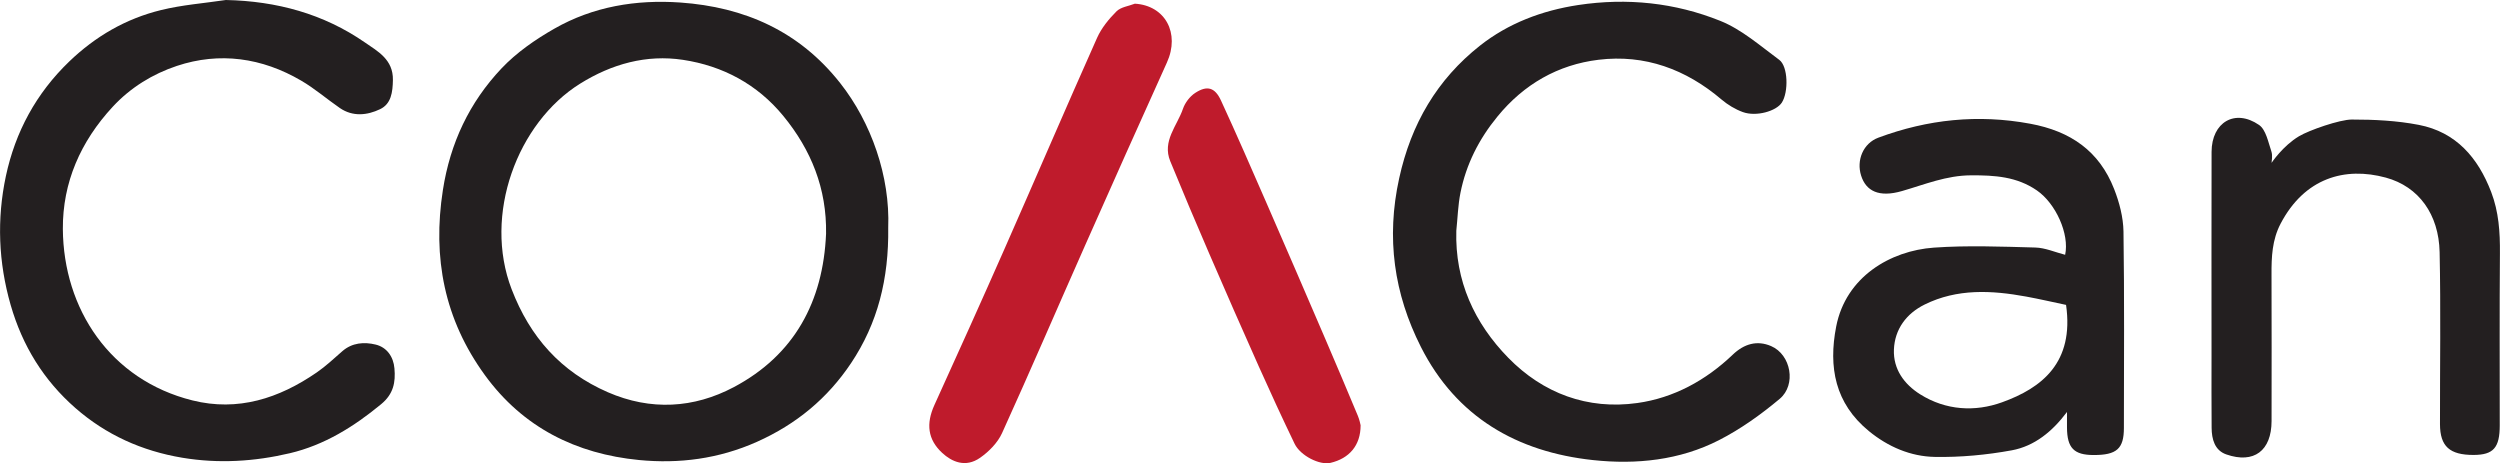
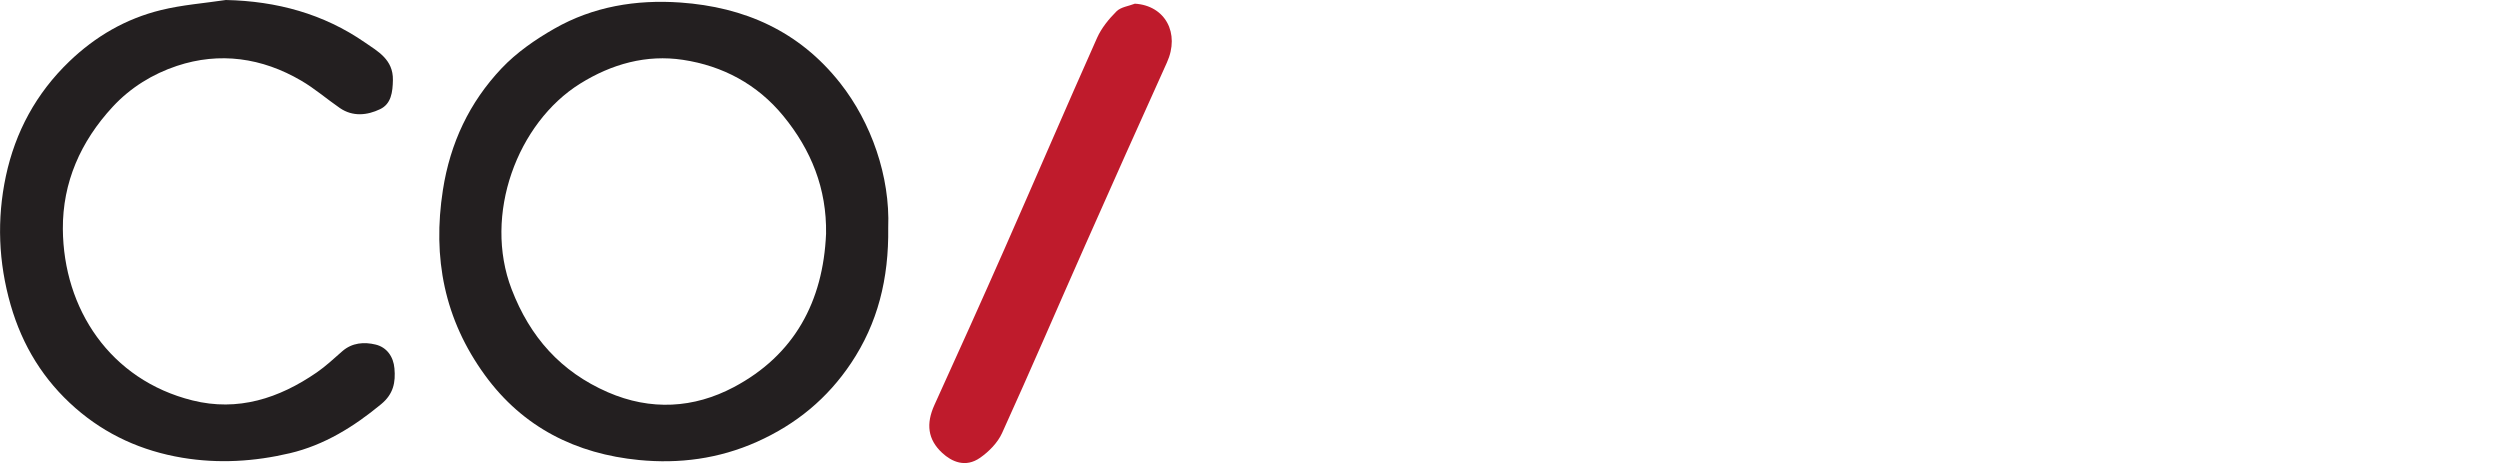
<svg xmlns="http://www.w3.org/2000/svg" xmlns:ns1="http://sodipodi.sourceforge.net/DTD/sodipodi-0.dtd" xmlns:ns2="http://www.inkscape.org/namespaces/inkscape" version="1.1" id="svg1" width="1049.544" height="194.49" viewBox="0 0 1049.544 194.49" ns1:docname="logo_coacan_trazado.pdf">
  <defs id="defs1">
    <clipPath clipPathUnits="userSpaceOnUse" id="clipPath3">
      <path d="M 0,595.28 H 841.89 V 0 H 0 Z" transform="translate(-288.209,-333.021)" id="path3" />
    </clipPath>
    <clipPath clipPathUnits="userSpaceOnUse" id="clipPath5">
-       <path d="M 0,595.28 H 841.89 V 0 H 0 Z" transform="translate(-486.653,-333.978)" id="path5" />
-     </clipPath>
+       </clipPath>
    <clipPath clipPathUnits="userSpaceOnUse" id="clipPath7">
      <path d="M 0,595.28 H 841.89 V 0 H 0 Z" transform="translate(-99.223,-406.609)" id="path7" />
    </clipPath>
    <clipPath clipPathUnits="userSpaceOnUse" id="clipPath9">
-       <path d="M 0,595.28 H 841.89 V 0 H 0 Z" transform="translate(-678.639,-310.609)" id="path9" />
-     </clipPath>
+       </clipPath>
    <clipPath clipPathUnits="userSpaceOnUse" id="clipPath11">
-       <path d="M 0,595.28 H 841.89 V 0 H 0 Z" transform="translate(-743.344,-355.334)" id="path11" />
-     </clipPath>
+       </clipPath>
    <clipPath clipPathUnits="userSpaceOnUse" id="clipPath13">
      <path d="M 0,595.28 H 841.89 V 0 H 0 Z" transform="translate(-385.448,-405.449)" id="path13" />
    </clipPath>
    <clipPath clipPathUnits="userSpaceOnUse" id="clipPath15">
      <path d="M 0,595.28 H 841.89 V 0 H 0 Z" transform="translate(-456.517,-272.707)" id="path15" />
    </clipPath>
  </defs>
  <ns1:namedview id="namedview1" pagecolor="#ffffff" bordercolor="#000000" borderopacity="0.25" ns2:showpageshadow="2" ns2:pageopacity="0.0" ns2:pagecheckerboard="0" ns2:deskcolor="#d1d1d1" />
  <g id="g1" ns2:groupmode="layer" ns2:label="1" transform="translate(-37.482,-251.562)">
    <g id="group-MC0">
      <path id="path2" d="m 0,0 c 0.239,14.17 -4.665,26.376 -13.488,37.119 -8.194,9.976 -19.082,15.75 -31.571,17.64 -11.518,1.739 -22.428,-1.282 -32.418,-7.512 -19.769,-12.337 -30.57,-41.292 -21.551,-64.734 5.781,-15.054 15.466,-25.971 30.288,-32.433 13.532,-5.889 27.1,-5.063 39.662,1.587 C -9.997,-38.235 -0.912,-21.377 0,0 m 19.574,1.891 c 0.217,-16.104 -3.318,-30.114 -11.692,-42.639 -7.426,-11.106 -17.22,-19.234 -29.651,-24.797 -12.054,-5.375 -24.507,-6.955 -37.126,-5.731 -19.748,1.92 -36.54,10.208 -48.551,26.732 -12.771,17.559 -16.553,36.945 -13.228,58.323 2.304,14.807 8.353,27.571 18.429,38.249 4.717,4.998 10.671,9.128 16.684,12.554 12.206,6.976 25.745,9.2 39.648,8.23 C -25.695,71.385 -8.468,63.807 4.419,47.472 14.271,34.997 20.19,18.031 19.574,1.891" style="fill:#231f20;fill-opacity:1;fill-rule:evenodd;stroke:none" transform="matrix(1.333,0,0,-1.333,384.279,349.678)" clip-path="url(#clipPath3)" />
      <path id="path4" d="M 0,0 C -0.464,-15.828 5.708,-29.129 16.358,-40.031 27.31,-51.238 41.35,-56.475 56.997,-54.28 c 11.446,1.593 21.603,7.135 30.05,15.219 3.607,3.449 7.693,4.608 12.097,2.71 6.273,-2.695 8.012,-12.192 2.68,-16.633 -5.868,-4.911 -12.257,-9.489 -19.067,-12.974 -12.387,-6.353 -26.093,-7.759 -39.683,-6.295 -23.935,2.557 -43.045,13.546 -54.216,35.612 -8.49,16.778 -10.996,34.316 -6.853,53.144 3.753,17.154 11.968,31.135 25.442,41.77 8.896,7.019 19.501,11.061 30.947,12.793 15.416,2.325 30.469,0.739 44.74,-4.991 6.752,-2.71 12.591,-7.868 18.574,-12.279 2.797,-2.065 2.942,-10.127 0.826,-13.438 -1.753,-2.731 -8.069,-4.521 -12.257,-3.021 -2.42,0.876 -4.767,2.289 -6.737,3.956 C 72.326,50.84 59.373,55.6 44.784,53.825 32.004,52.274 21.269,46.11 12.982,35.982 7.143,28.883 3.1,20.922 1.304,11.939 0.521,8.027 0.42,3.992 0,0" style="fill:#231f20;fill-opacity:1;fill-rule:evenodd;stroke:none" transform="matrix(1.333,0,0,-1.333,648.871,348.403)" clip-path="url(#clipPath5)" />
      <path id="path6" d="m 0,0 c 16.01,-0.348 30.729,-4.332 43.813,-13.38 4.02,-2.775 8.917,-5.376 8.801,-11.801 -0.065,-3.847 -0.529,-7.534 -4.042,-9.208 -4.028,-1.926 -8.584,-2.441 -12.67,0.37 -4.107,2.825 -7.911,6.143 -12.192,8.635 -12.315,7.201 -25.659,9.113 -39.148,4.622 -7.548,-2.514 -14.553,-6.766 -20.204,-12.88 -10.099,-10.918 -15.792,-23.819 -15.691,-38.496 0.174,-25.094 14.858,-47.507 40.814,-53.969 14.336,-3.579 27.268,0.637 39.105,8.78 2.868,1.97 5.44,4.39 8.07,6.693 3.114,2.738 6.932,2.985 10.51,2.116 3.499,-0.841 5.622,-3.789 5.934,-7.52 0.376,-4.353 -0.283,-8.041 -4.195,-11.257 -8.613,-7.114 -17.929,-12.895 -28.752,-15.445 -11.098,-2.622 -22.45,-3.332 -33.881,-1.42 -12.699,2.13 -23.985,7.201 -33.65,15.647 -9.996,8.751 -16.675,19.574 -20.385,32.425 -3.883,13.489 -4.39,27.065 -1.514,40.626 2.978,13.924 9.533,26.072 19.973,36.105 8.272,7.947 17.842,13.474 28.861,16.177 C -13.772,-1.536 -6.825,-1.021 0,0" style="fill:#231f20;fill-opacity:1;fill-rule:evenodd;stroke:none" transform="matrix(1.333,0,0,-1.333,132.297,251.562)" clip-path="url(#clipPath7)" />
      <path id="path8" d="m 0,0 c -4.274,0.898 -8.388,1.855 -12.561,2.622 -10.867,1.985 -21.719,2.565 -31.976,-2.506 -5.752,-2.84 -9.432,-7.766 -9.679,-14.213 -0.231,-6.129 3.203,-10.881 8.274,-14.069 8.113,-5.092 17.285,-5.578 25.789,-2.506 C -7.607,-26.152 2.593,-18.169 0,0 m 0.29,-33.729 c -4.607,-6.129 -10.2,-10.75 -17.415,-12.076 -7.94,-1.45 -16.126,-2.217 -24.181,-2.072 -7.664,0.13 -14.764,3.194 -20.805,8.142 -10.635,8.715 -12.78,20.096 -10.287,32.925 3.042,15.64 17.053,23.877 30.773,24.848 10.591,0.739 21.283,0.319 31.933,0.029 3.143,-0.087 6.273,-1.485 9.403,-2.29 1.391,6.535 -2.942,16.155 -8.896,20.27 -6.332,4.368 -13.301,4.795 -20.748,4.759 -7.78,-0.029 -14.561,-2.883 -21.732,-4.948 -7.317,-2.122 -11.36,0.037 -12.88,4.854 -1.537,4.825 0.622,10.186 5.462,11.967 15.517,5.752 31.294,7.433 47.811,4.376 12.75,-2.362 21.733,-8.62 26.413,-20.581 1.651,-4.208 2.869,-8.881 2.941,-13.365 0.304,-20.617 0.145,-41.234 0.13,-61.859 0,-6.556 -2.274,-8.548 -9.533,-8.533 -6.201,0.007 -8.36,2.223 -8.389,8.649 -0.015,1.638 0,3.268 0,4.905" style="fill:#231f20;fill-opacity:1;fill-rule:evenodd;stroke:none" transform="matrix(1.333,0,0,-1.333,904.852,379.562)" clip-path="url(#clipPath9)" />
      <path id="path10" d="m 0,0 c 0,0 3.521,5.317 8.635,8.374 3.202,1.913 12.837,5.266 16.632,5.266 7.042,0.008 14.214,-0.348 21.11,-1.68 11.721,-2.268 18.633,-10.309 22.79,-21.146 2.391,-6.244 2.811,-12.663 2.753,-19.262 -0.144,-18.074 -0.058,-36.149 -0.058,-54.223 0,-7.049 -1.985,-9.302 -8.214,-9.323 -7.564,-0.022 -10.592,2.701 -10.606,9.699 -0.029,18.075 0.275,36.149 -0.116,54.216 C 52.665,-16.286 46.421,-7.491 35.989,-4.651 23.08,-1.145 10.402,-4.753 2.84,-19.162 0.174,-24.262 -0.044,-29.643 -0.015,-35.164 0.044,-50.55 0.014,-65.937 0,-81.323 c -0.015,-9.331 -5.549,-13.54 -14.257,-10.505 -3.665,1.275 -4.592,4.796 -4.621,8.375 -0.073,7.613 -0.029,15.234 -0.029,22.847 0,21.356 -0.044,42.727 0.014,64.075 0.029,9.317 7.36,13.67 14.938,8.476 C -1.768,10.446 -1.072,6.57 -0.073,3.65 0.406,2.231 0,0.514 0,0" style="fill:#231f20;fill-opacity:1;fill-rule:evenodd;stroke:none" transform="matrix(1.333,0,0,-1.333,991.126,319.928)" clip-path="url(#clipPath11)" />
      <path id="path12" d="m 0,0 c 9.555,-0.579 14.264,-9.302 10.092,-18.516 -8.651,-19.146 -17.235,-38.329 -25.746,-57.541 -8.751,-19.726 -17.264,-39.56 -26.188,-59.192 -1.384,-3.036 -4.115,-5.81 -6.89,-7.751 -4.665,-3.275 -8.997,-1.203 -11.938,1.506 -4.586,4.231 -5.15,9.186 -2.463,15.112 7.418,16.314 14.792,32.656 22.029,49.058 9.773,22.16 19.321,44.421 29.18,66.53 1.384,3.116 3.709,5.955 6.129,8.374 C -4.426,-1.043 -1.963,-0.768 0,0" style="fill:#bf1b2c;fill-opacity:1;fill-rule:evenodd;stroke:none" transform="matrix(1.333,0,0,-1.333,513.931,253.108)" clip-path="url(#clipPath13)" />
-       <path id="path14" d="m 0,0 c 0.014,-6.389 -3.622,-10.461 -9.476,-11.837 -3.39,-0.797 -9.475,2.224 -11.315,6.02 -3.883,8.07 -7.639,16.205 -11.297,24.391 -5.274,11.793 -10.461,23.63 -15.59,35.49 -4.179,9.671 -8.288,19.363 -12.278,29.114 -2.595,6.331 2.172,11.127 4.005,16.487 0.652,1.913 2.174,3.913 3.854,5.006 3.745,2.441 6.208,1.76 8.114,-2.368 4.919,-10.649 9.591,-21.414 14.286,-32.164 C -23.471,55.882 -17.314,41.596 -11.171,27.31 -7.693,19.234 -4.274,11.127 -0.884,3.013 -0.319,1.695 -0.073,0.246 0,0" style="fill:#bf1b2c;fill-opacity:1;fill-rule:evenodd;stroke:none" transform="matrix(1.333,0,0,-1.333,608.69,430.098)" clip-path="url(#clipPath15)" />
    </g>
  </g>
</svg>